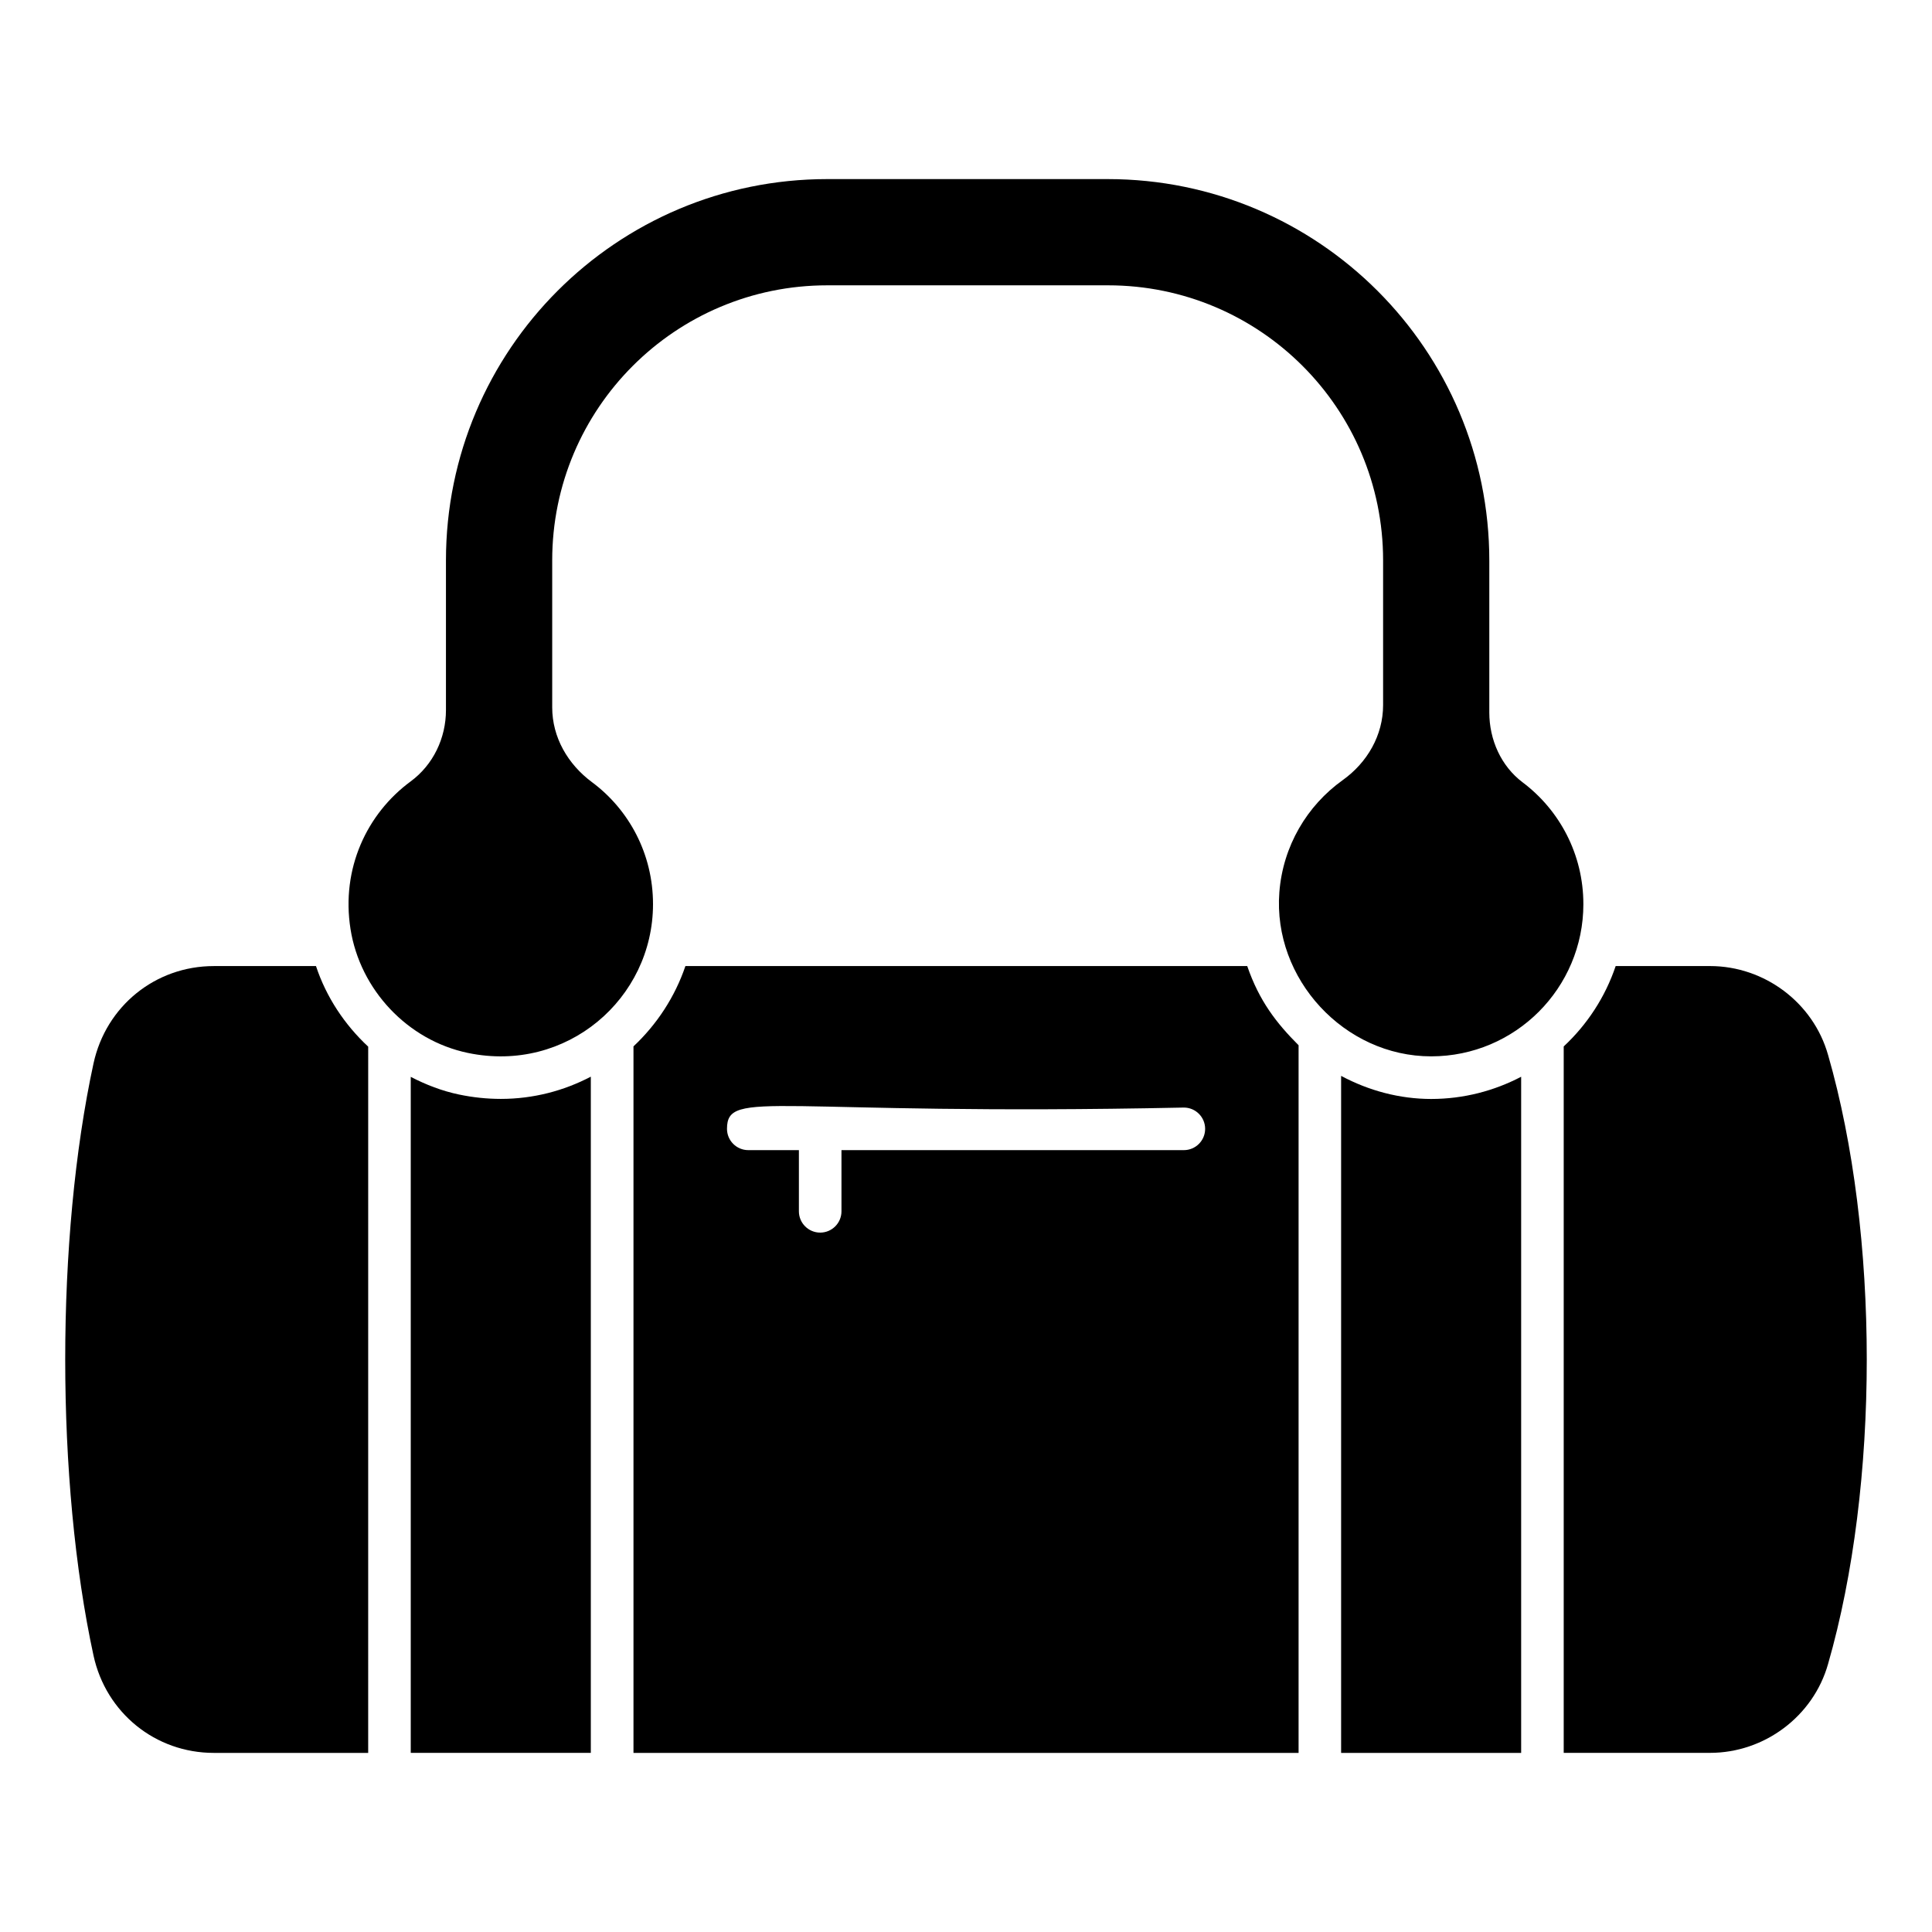
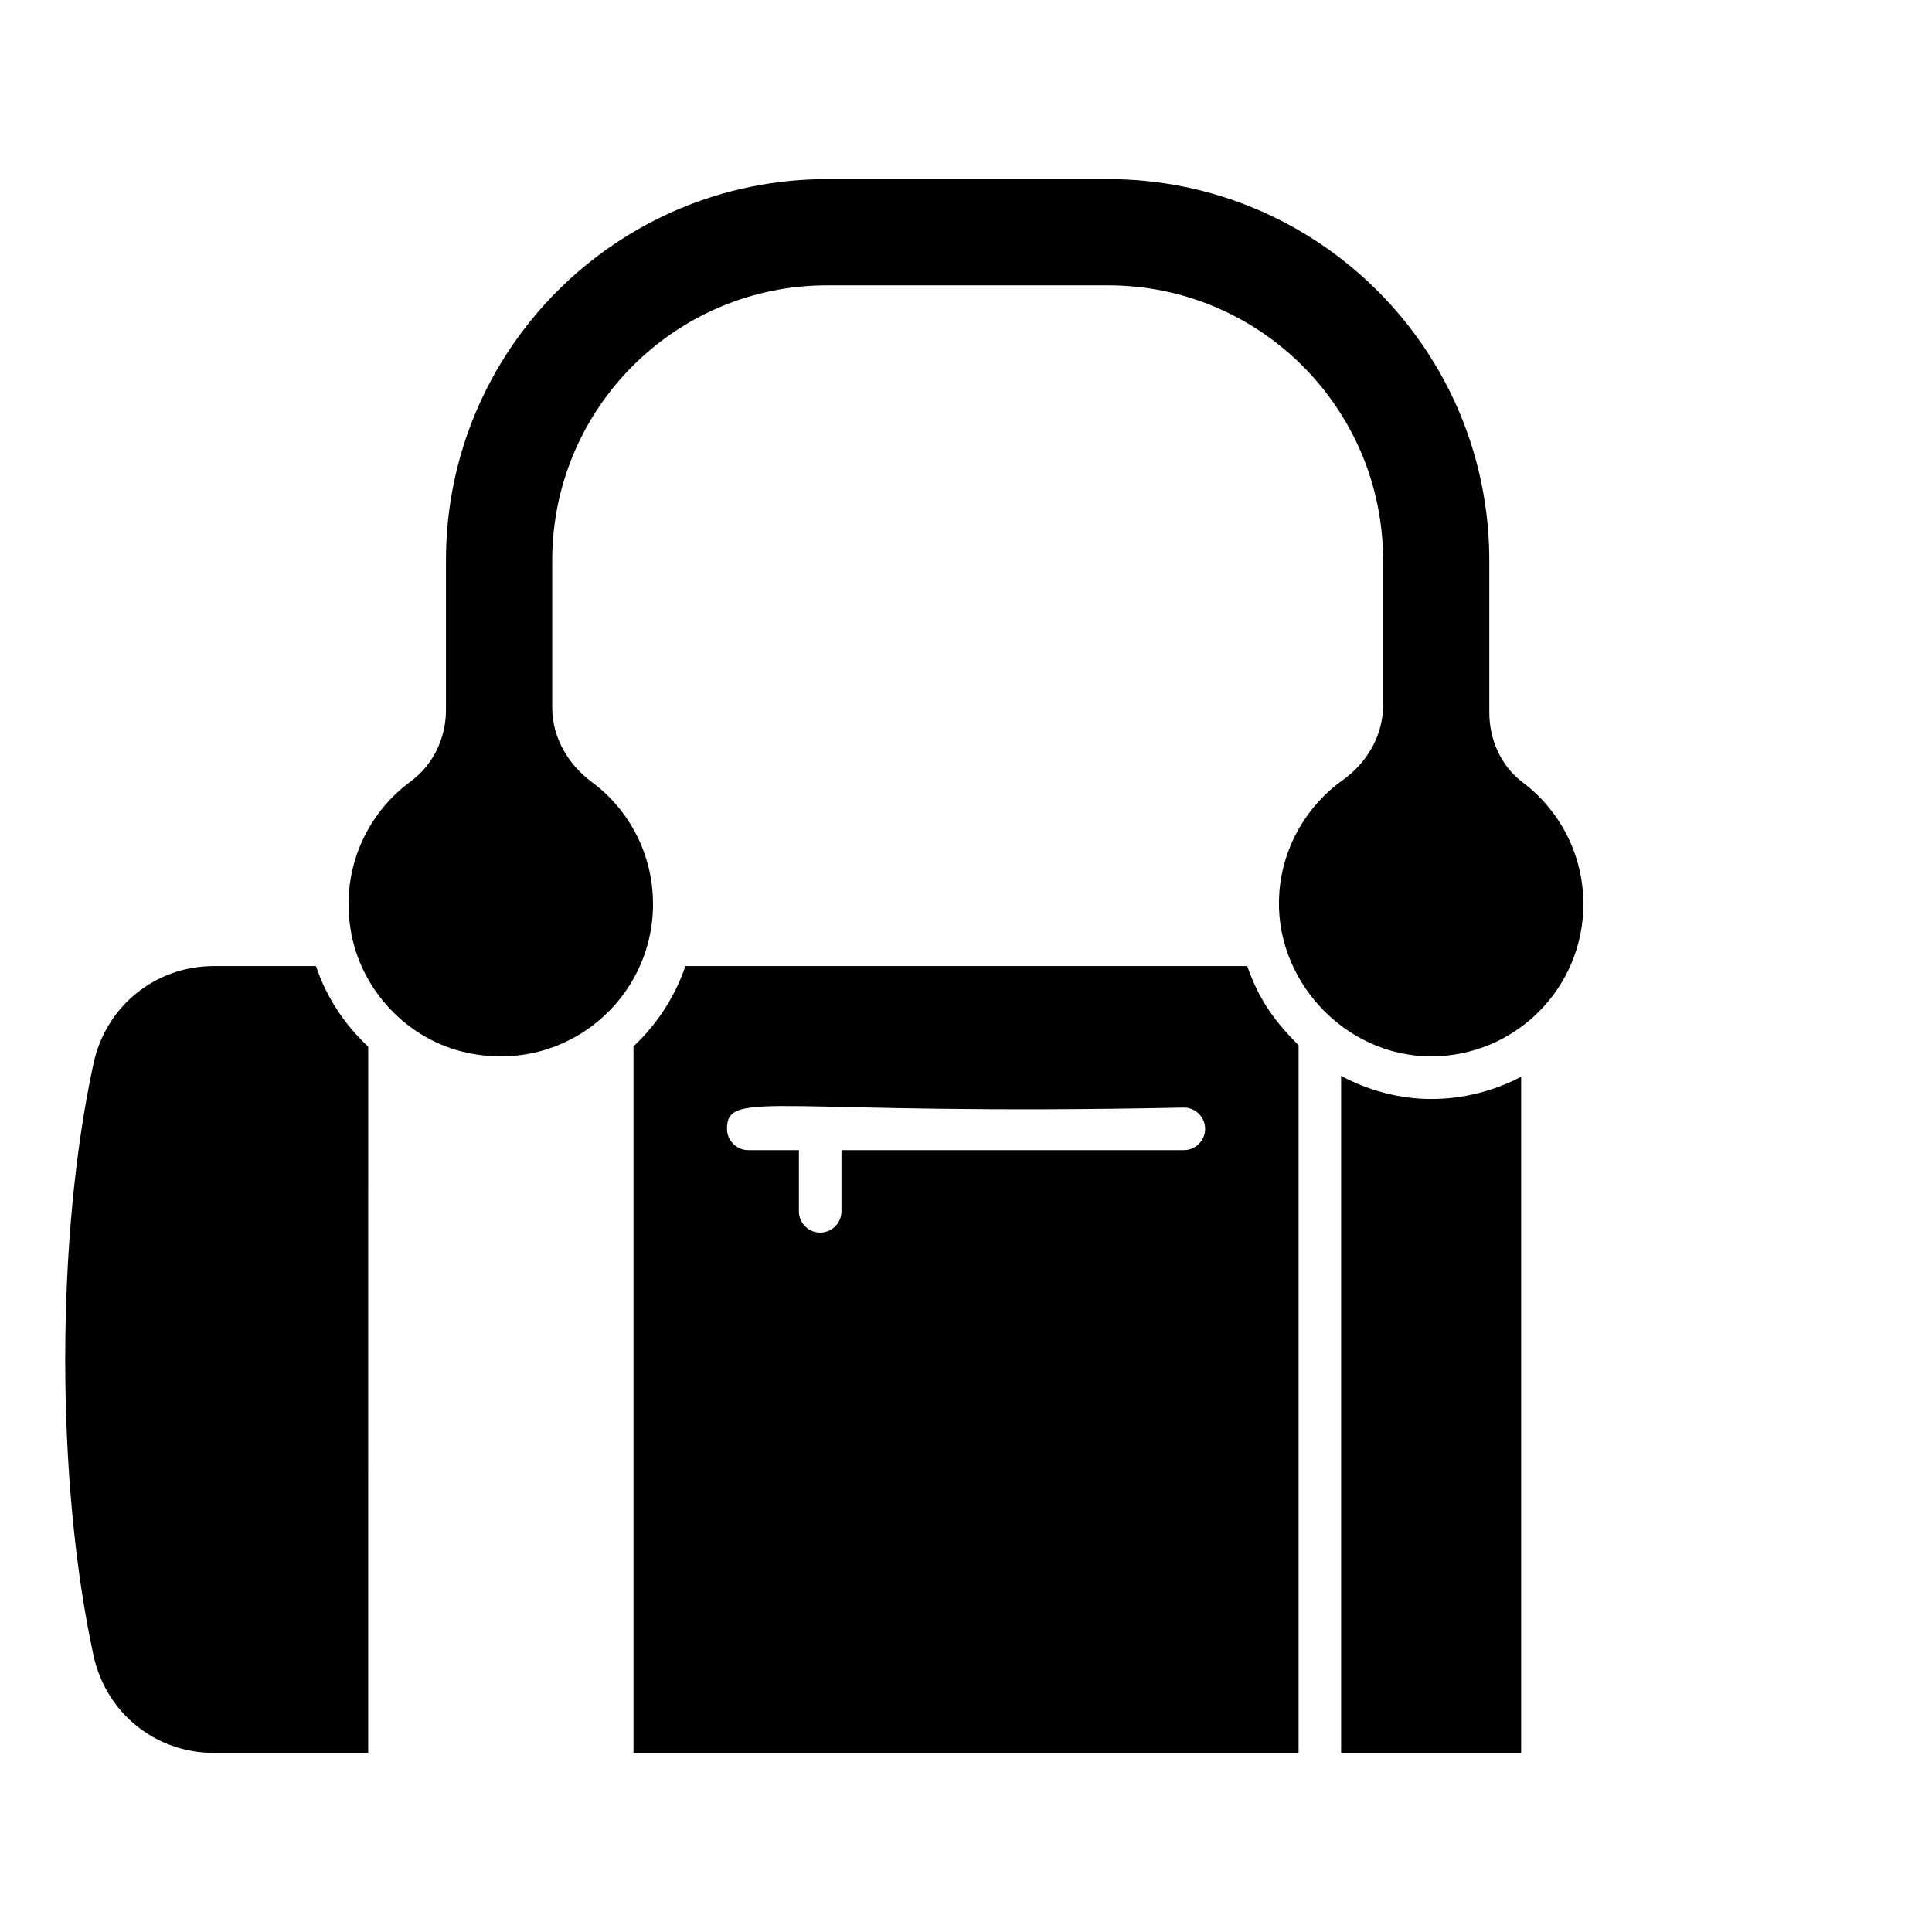
<svg xmlns="http://www.w3.org/2000/svg" fill="#000000" width="800px" height="800px" version="1.1" viewBox="144 144 512 512">
  <g>
    <path d="m474.53 400.02h-148.89c-2.781 8.195-7.594 15.492-13.762 21.281v187.24h176.26v-187.54c-5.848-5.848-10.41-11.691-13.609-20.98zm-16.797 48.777h-90.734v16.215c0 3.113-2.527 5.641-5.641 5.641s-5.641-2.527-5.641-5.641v-16.215h-13.414c-3.113 0-5.641-2.527-5.641-5.641 0-10.793 12.602-3.375 121.07-5.641 3.113 0 5.641 2.527 5.641 5.641 0 3.117-2.527 5.641-5.641 5.641z" />
    <path d="m499.41 429.11v179.43h47.711v-179.19c-7.141 3.738-15.242 5.883-23.844 5.887-8.332-0.004-16.516-2.18-23.867-6.121z" />
-     <path d="m265.69 434.07c-4.547-0.949-8.82-2.606-12.836-4.691v179.15h47.719v-179.2c-7.144 3.742-15.25 5.891-23.859 5.891-3.656-0.004-7.367-0.387-11.023-1.152z" />
-     <path d="m628.45 423.55c-3.91-13.836-16.844-23.535-31.281-23.535h-25c-2.769 8.227-7.555 15.508-13.77 21.301v187.21h38.77c14.438 0 27.371-9.699 31.281-23.535 13.684-47.523 13.684-113.92 0-161.45z" />
    <path d="m227.74 400.02h-27.074c-15.492 0-28.574 10.602-31.883 25.793-10 46.168-10 110.76 0 156.93 3.309 15.188 16.395 25.793 31.883 25.793h40.906l0.004-187.16c-6.242-5.82-11.098-13.094-13.836-21.355z" />
    <path d="m563.61 383.6c0 22.23-18.016 40.34-40.336 40.344-23.012 0.004-41.984-20.512-40.234-43.461 0.934-12.254 7.336-22.984 16.773-29.727 6.527-4.66 10.723-11.891 10.723-19.91v-38.34c0-40.258-32.637-72.891-72.891-72.891h-74.41c-40.258 0-72.895 32.637-72.895 72.895v38.957c0 7.938 4.148 15.066 10.52 19.797 9.844 7.305 16.195 19.051 16.195 32.34 0 25.066-22.906 44.895-49.059 39.434-15.973-3.332-28.566-16.723-31.109-32.836-2.531-16.043 4.363-30.598 15.941-39.117 5.977-4.398 9.355-11.484 9.355-18.906v-39.668c0.004-55.809 45.242-101.05 101.05-101.05h74.32c55.855 0 101.13 45.277 101.13 101.13v40.227c0 7.191 3.09 14.191 8.836 18.516 9.766 7.344 16.09 19.059 16.09 32.262z" />
  </g>
</svg>